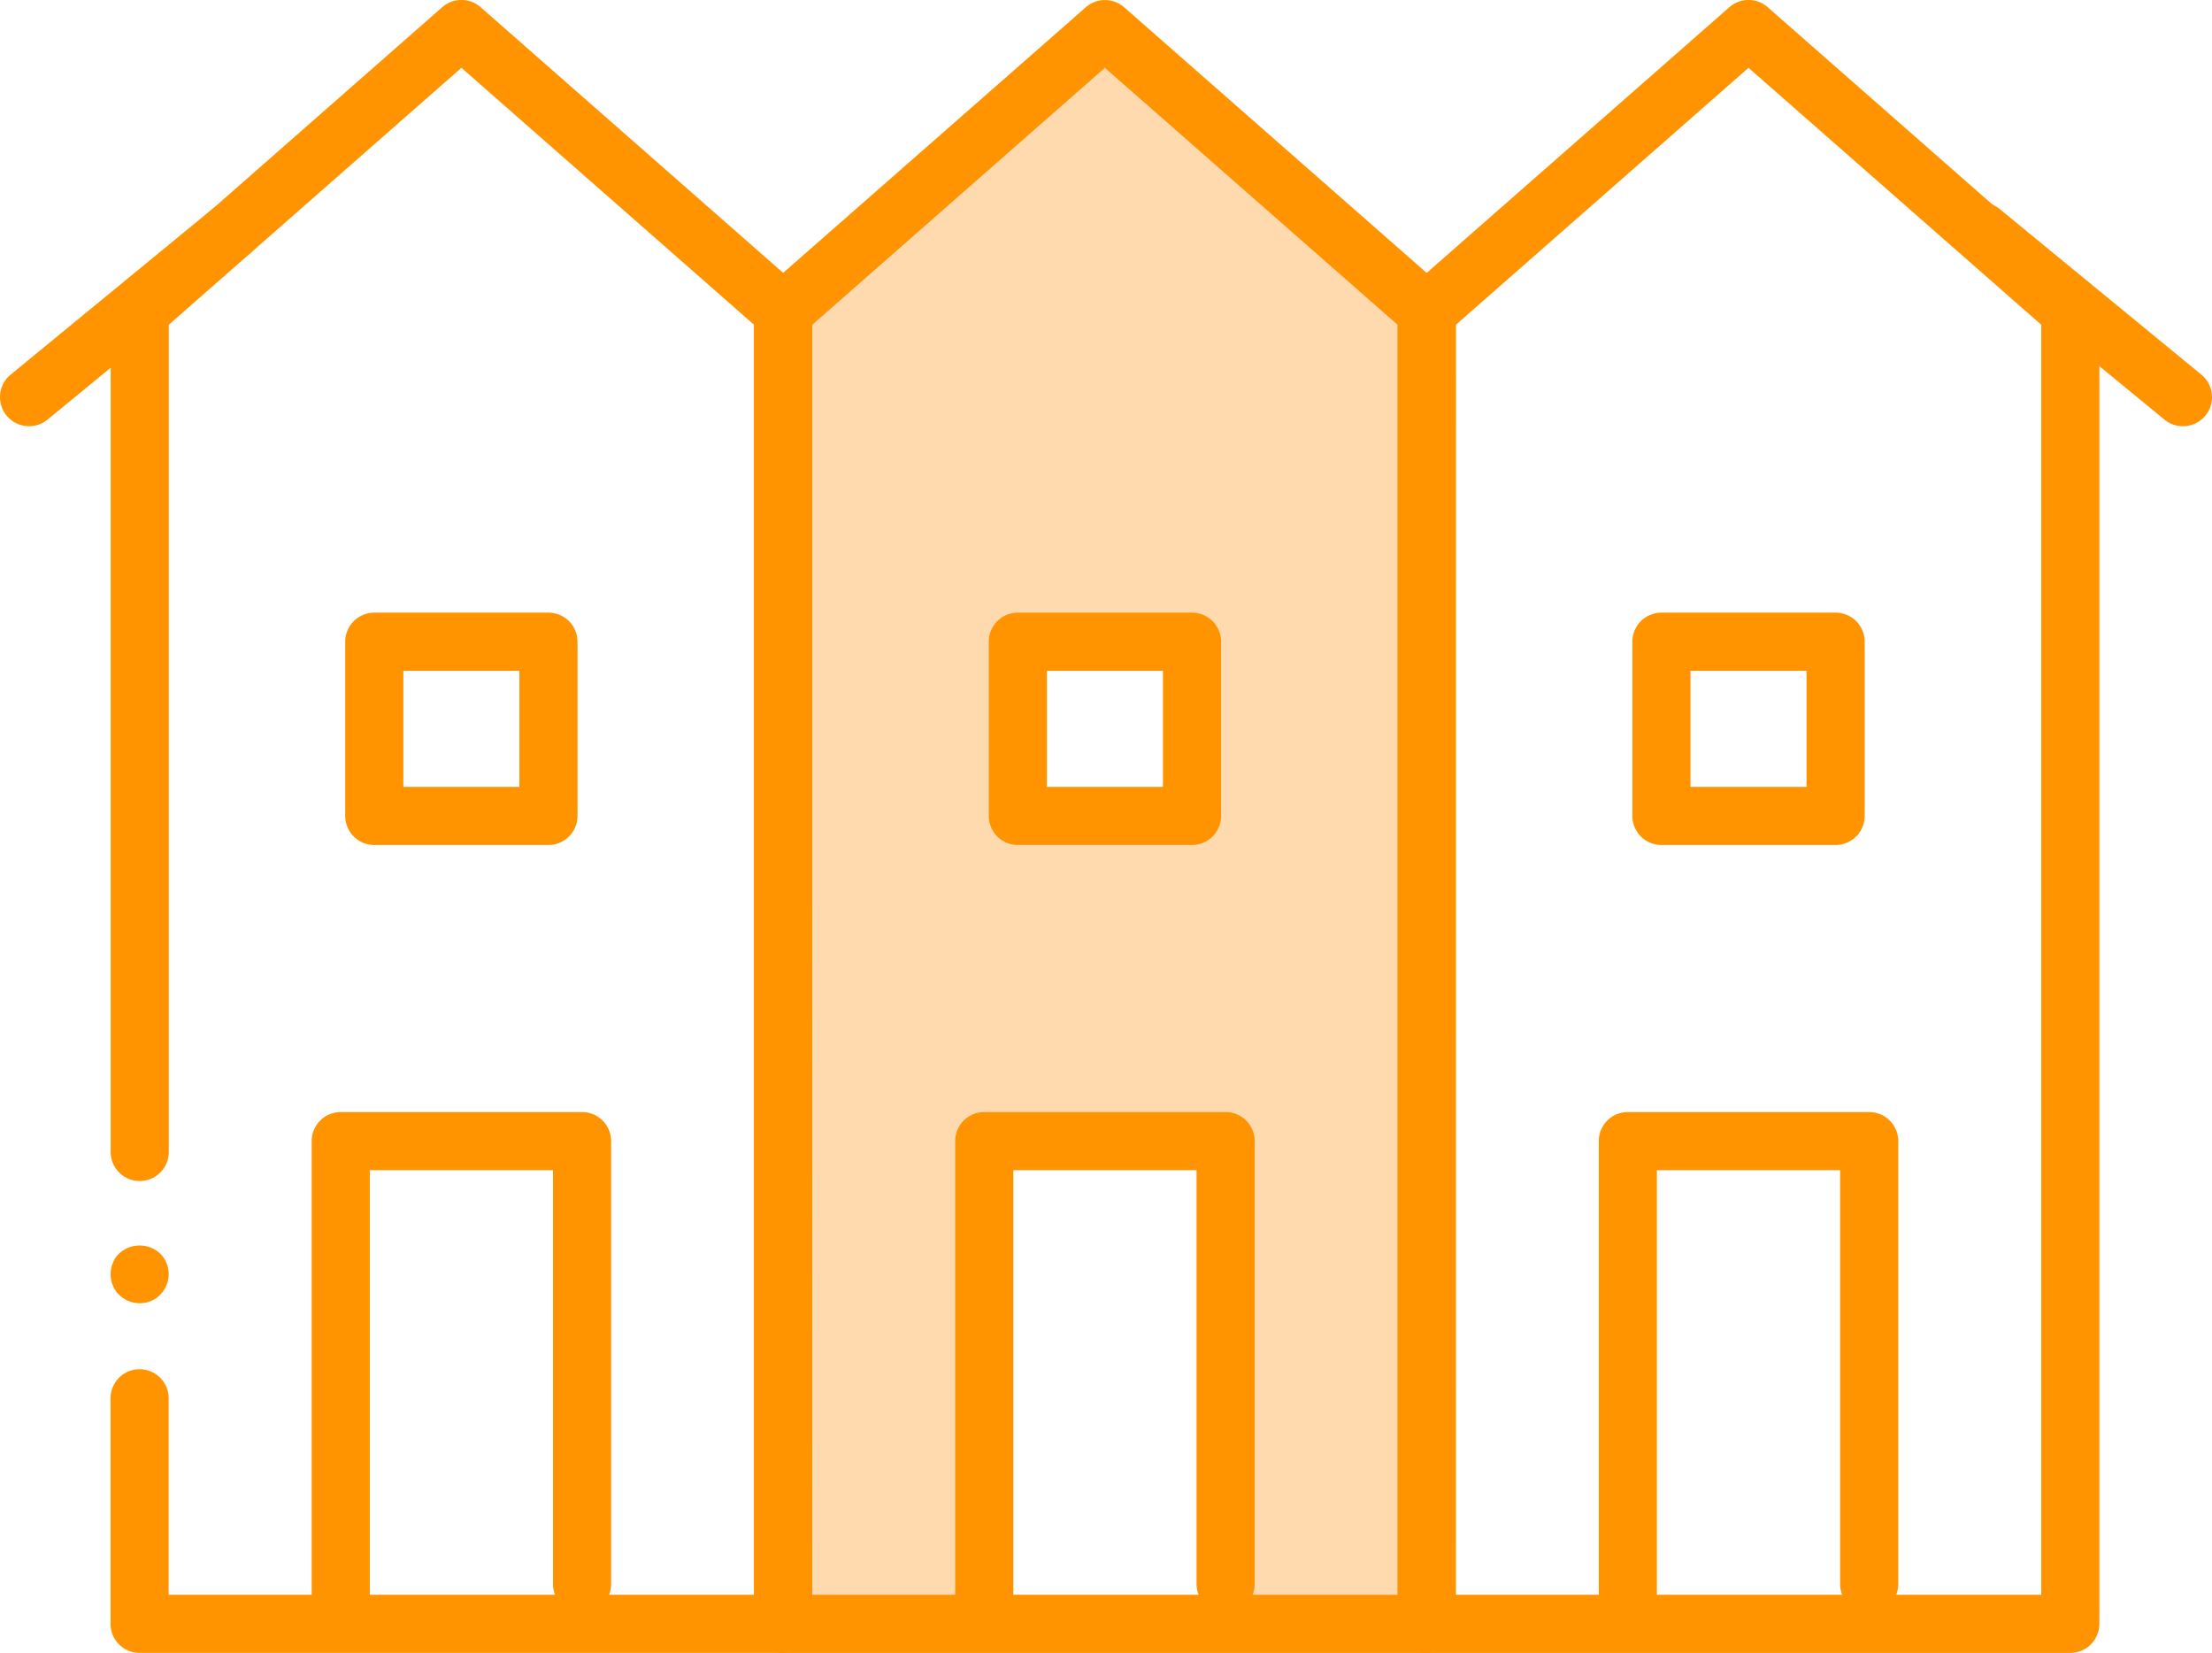
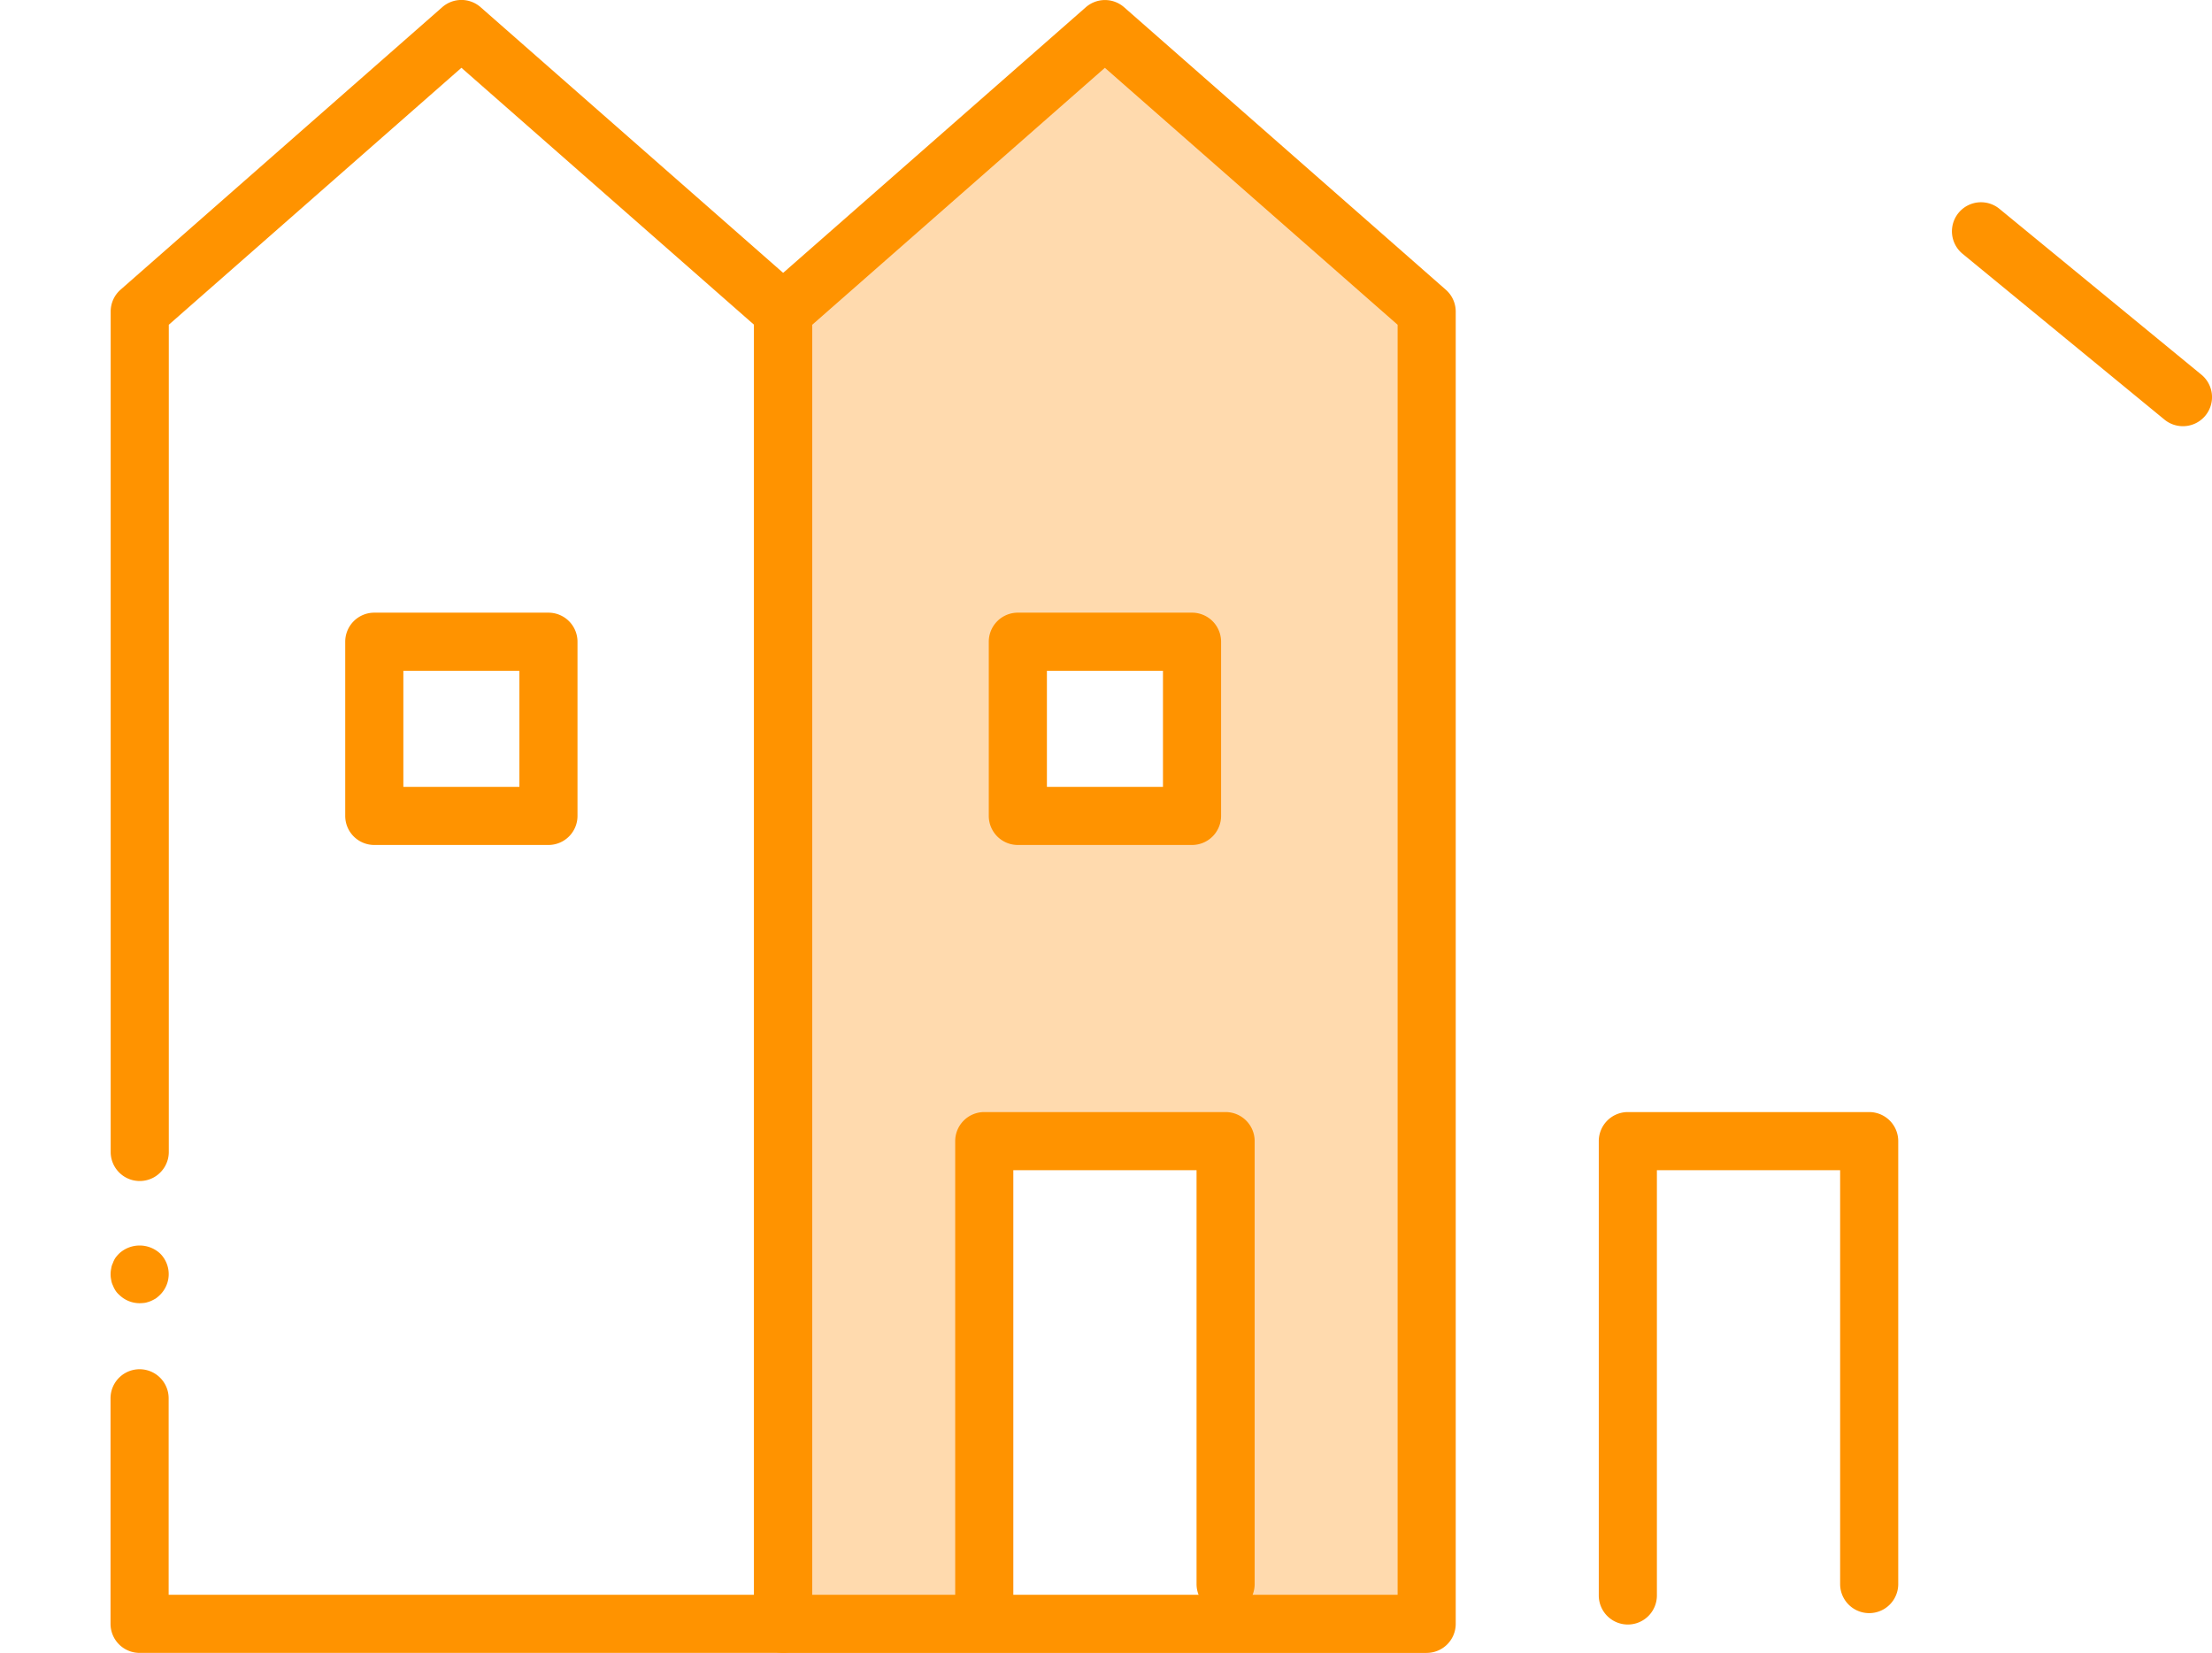
<svg xmlns="http://www.w3.org/2000/svg" width="106.582" height="79.634" viewBox="0 0 106.582 79.634">
  <g id="Gruppe_16" data-name="Gruppe 16" transform="translate(-5510.382 1000.809)">
    <path id="Pfad_23" data-name="Pfad 23" d="M500.62,448.593l-15.5,13.61v63.221h31.008V462.2Zm-3.345,30.364h6.7v6.7h-6.7Zm8.769,45.823H495.3V502.714l10.741.314Z" transform="translate(5063 -1448)" fill="#ffdaae" />
-     <path id="Pfad_24" data-name="Pfad 24" d="M463.8,525.457a1.4,1.4,0,0,1-1.4-1.4V502.168a1.4,1.4,0,0,1,1.4-1.4h11.628a1.4,1.4,0,0,1,1.4,1.4v21.34a1.4,1.4,0,1,1-2.8,0v-19.94H465.2v20.489a1.4,1.4,0,0,1-1.4,1.4" transform="translate(5063 -1448)" fill="#ff9300" />
    <path id="Pfad_25" data-name="Pfad 25" d="M473.808,487.9h-8.392a1.4,1.4,0,0,1-1.4-1.4v-8.392a1.4,1.4,0,0,1,1.4-1.4h8.392a1.4,1.4,0,0,1,1.4,1.4V486.5a1.4,1.4,0,0,1-1.4,1.4m-6.991-2.8h5.591v-5.591h-5.591Z" transform="translate(5063 -1448)" fill="#ff9300" />
    <path id="Pfad_26" data-name="Pfad 26" d="M485.116,526.824H454.108a1.4,1.4,0,0,1-1.4-1.4V514.558a1.4,1.4,0,0,1,2.8,0v9.465h28.207V462.837l-14.1-12.38-14.1,12.38V502.69a1.4,1.4,0,1,1-2.8,0V462.2a1.4,1.4,0,0,1,.476-1.053l15.5-13.61a1.4,1.4,0,0,1,1.848,0l15.5,13.61a1.4,1.4,0,0,1,.476,1.053v63.221a1.4,1.4,0,0,1-1.4,1.4" transform="translate(5063 -1448)" fill="#ff9300" />
    <path id="Pfad_27" data-name="Pfad 27" d="M454.11,509.977a1.41,1.41,0,0,1-.99-.41.929.929,0,0,1-.18-.21,1.345,1.345,0,0,1-.12-.24.865.865,0,0,1-.08-.26,1.339,1.339,0,0,1-.029-.28,1.24,1.24,0,0,1,.029-.27.785.785,0,0,1,.08-.261,1.152,1.152,0,0,1,.12-.25,1.836,1.836,0,0,1,.18-.21,1.454,1.454,0,0,1,1.98,0,1.4,1.4,0,0,1,0,1.981,1.7,1.7,0,0,1-.21.18,2.1,2.1,0,0,1-.25.129,1.735,1.735,0,0,1-.259.08,2.489,2.489,0,0,1-.271.021" transform="translate(5063 -1448)" fill="#ff9300" />
    <path id="Pfad_28" data-name="Pfad 28" d="M494.807,525.457a1.4,1.4,0,0,1-1.4-1.4V502.168a1.4,1.4,0,0,1,1.4-1.4h11.629a1.4,1.4,0,0,1,1.4,1.4v21.34a1.4,1.4,0,1,1-2.8,0v-19.94h-8.829v20.489a1.4,1.4,0,0,1-1.4,1.4" transform="translate(5063 -1448)" fill="#ff9300" />
    <path id="Pfad_29" data-name="Pfad 29" d="M504.818,487.9h-8.393a1.4,1.4,0,0,1-1.4-1.4v-8.392a1.4,1.4,0,0,1,1.4-1.4h8.393a1.4,1.4,0,0,1,1.4,1.4V486.5a1.4,1.4,0,0,1-1.4,1.4m-6.992-2.8h5.592v-5.591h-5.592Z" transform="translate(5063 -1448)" fill="#ff9300" />
    <path id="Pfad_30" data-name="Pfad 30" d="M516.126,526.825H485.117a1.4,1.4,0,0,1-1.4-1.4V462.2a1.4,1.4,0,0,1,.477-1.053L499.7,447.541a1.4,1.4,0,0,1,1.847,0l15.5,13.609a1.4,1.4,0,0,1,.477,1.053v63.221a1.4,1.4,0,0,1-1.4,1.4m-29.609-2.8h28.209V462.837l-14.105-12.379-14.1,12.379Z" transform="translate(5063 -1448)" fill="#ff9300" />
    <path id="Pfad_31" data-name="Pfad 31" d="M525.817,525.457a1.4,1.4,0,0,1-1.4-1.4V502.168a1.4,1.4,0,0,1,1.4-1.4h11.629a1.4,1.4,0,0,1,1.4,1.4v21.34a1.4,1.4,0,1,1-2.8,0v-19.94h-8.829v20.489a1.4,1.4,0,0,1-1.4,1.4" transform="translate(5063 -1448)" fill="#ff9300" />
-     <path id="Pfad_32" data-name="Pfad 32" d="M535.828,487.9h-8.393a1.4,1.4,0,0,1-1.4-1.4v-8.392a1.4,1.4,0,0,1,1.4-1.4h8.393a1.4,1.4,0,0,1,1.4,1.4V486.5a1.4,1.4,0,0,1-1.4,1.4m-6.993-2.8h5.592v-5.591h-5.592Z" transform="translate(5063 -1448)" fill="#ff9300" />
-     <path id="Pfad_33" data-name="Pfad 33" d="M547.136,526.825H516.127a1.4,1.4,0,0,1-1.4-1.4V462.2a1.4,1.4,0,0,1,.477-1.053l15.505-13.609a1.4,1.4,0,0,1,1.847,0L548.06,461.15a1.4,1.4,0,0,1,.477,1.053v63.221a1.4,1.4,0,0,1-1.4,1.4m-29.609-2.8h28.209V462.837l-14.105-12.379-14.1,12.379Z" transform="translate(5063 -1448)" fill="#ff9300" />
-     <path id="Pfad_34" data-name="Pfad 34" d="M448.784,467.724a1.4,1.4,0,0,1-.89-2.483l9.728-7.988a1.4,1.4,0,1,1,1.777,2.166l-9.727,7.988a1.4,1.4,0,0,1-.888.317" transform="translate(5063 -1448)" fill="#ff9300" />
    <path id="Pfad_35" data-name="Pfad 35" d="M552.562,467.724a1.4,1.4,0,0,1-.888-.317l-9.728-7.988a1.4,1.4,0,1,1,1.777-2.166l9.729,7.988a1.4,1.4,0,0,1-.89,2.483" transform="translate(5063 -1448)" fill="#ff9300" />
  </g>
</svg>